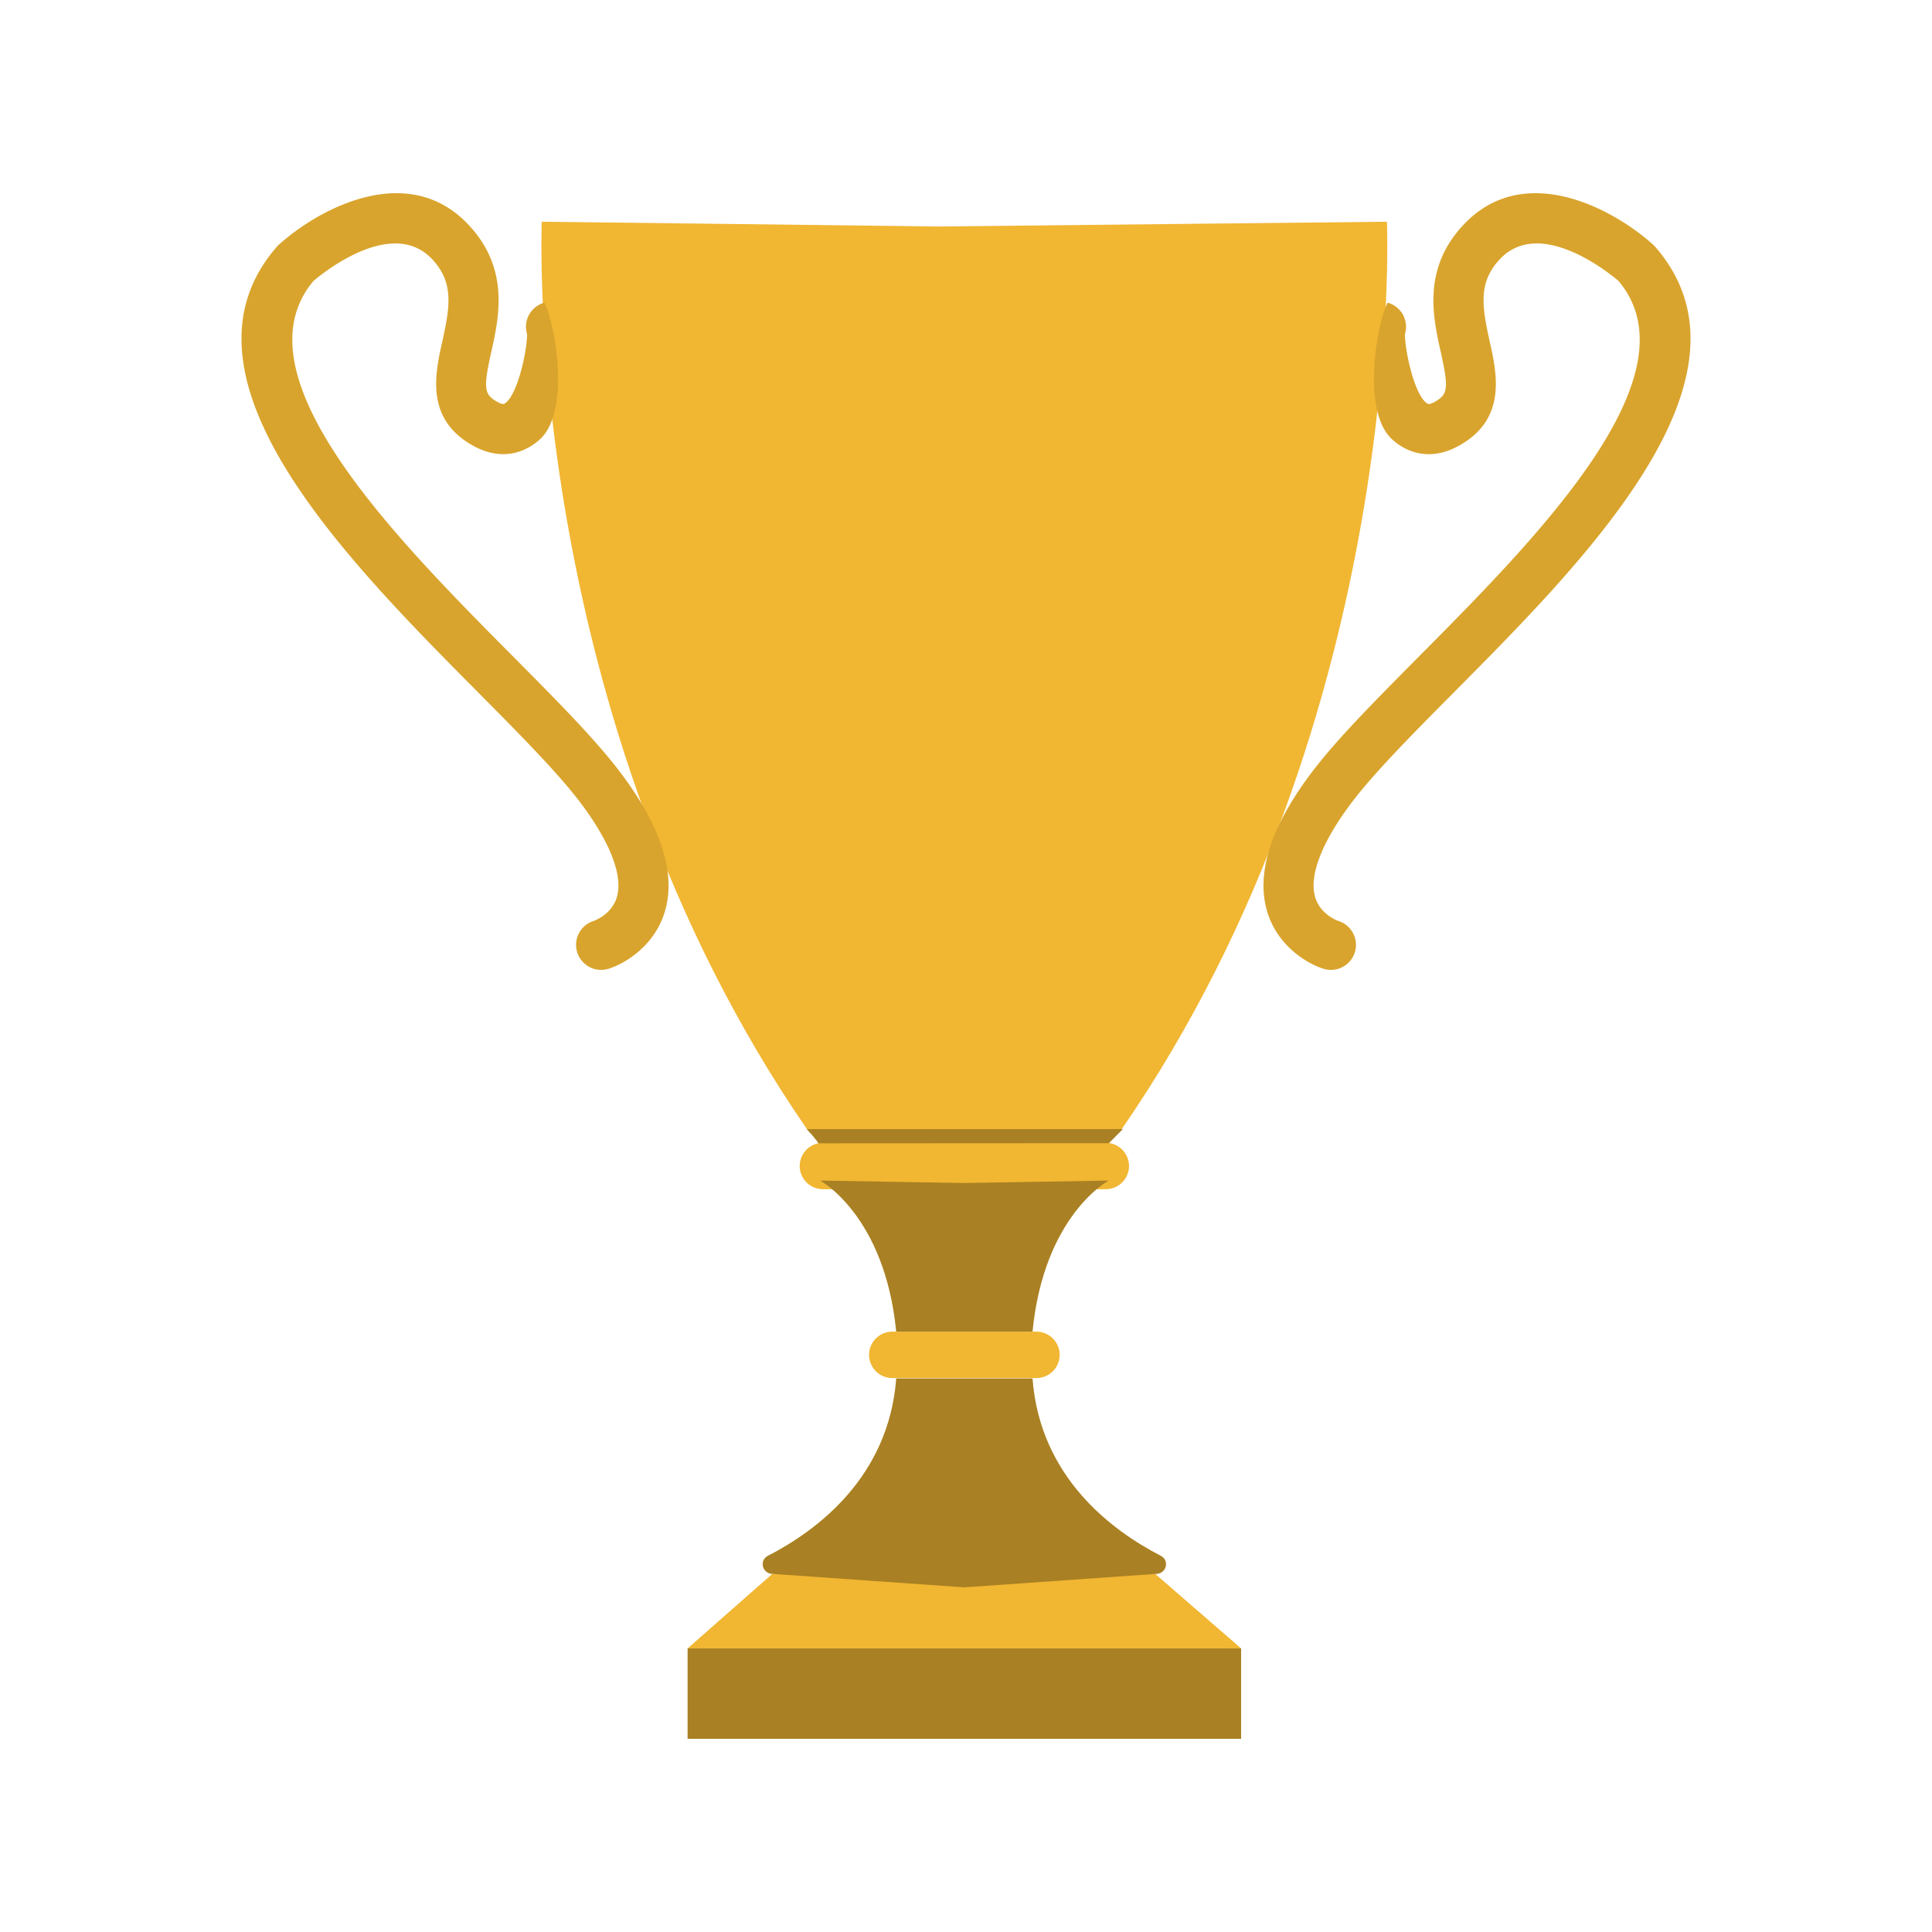
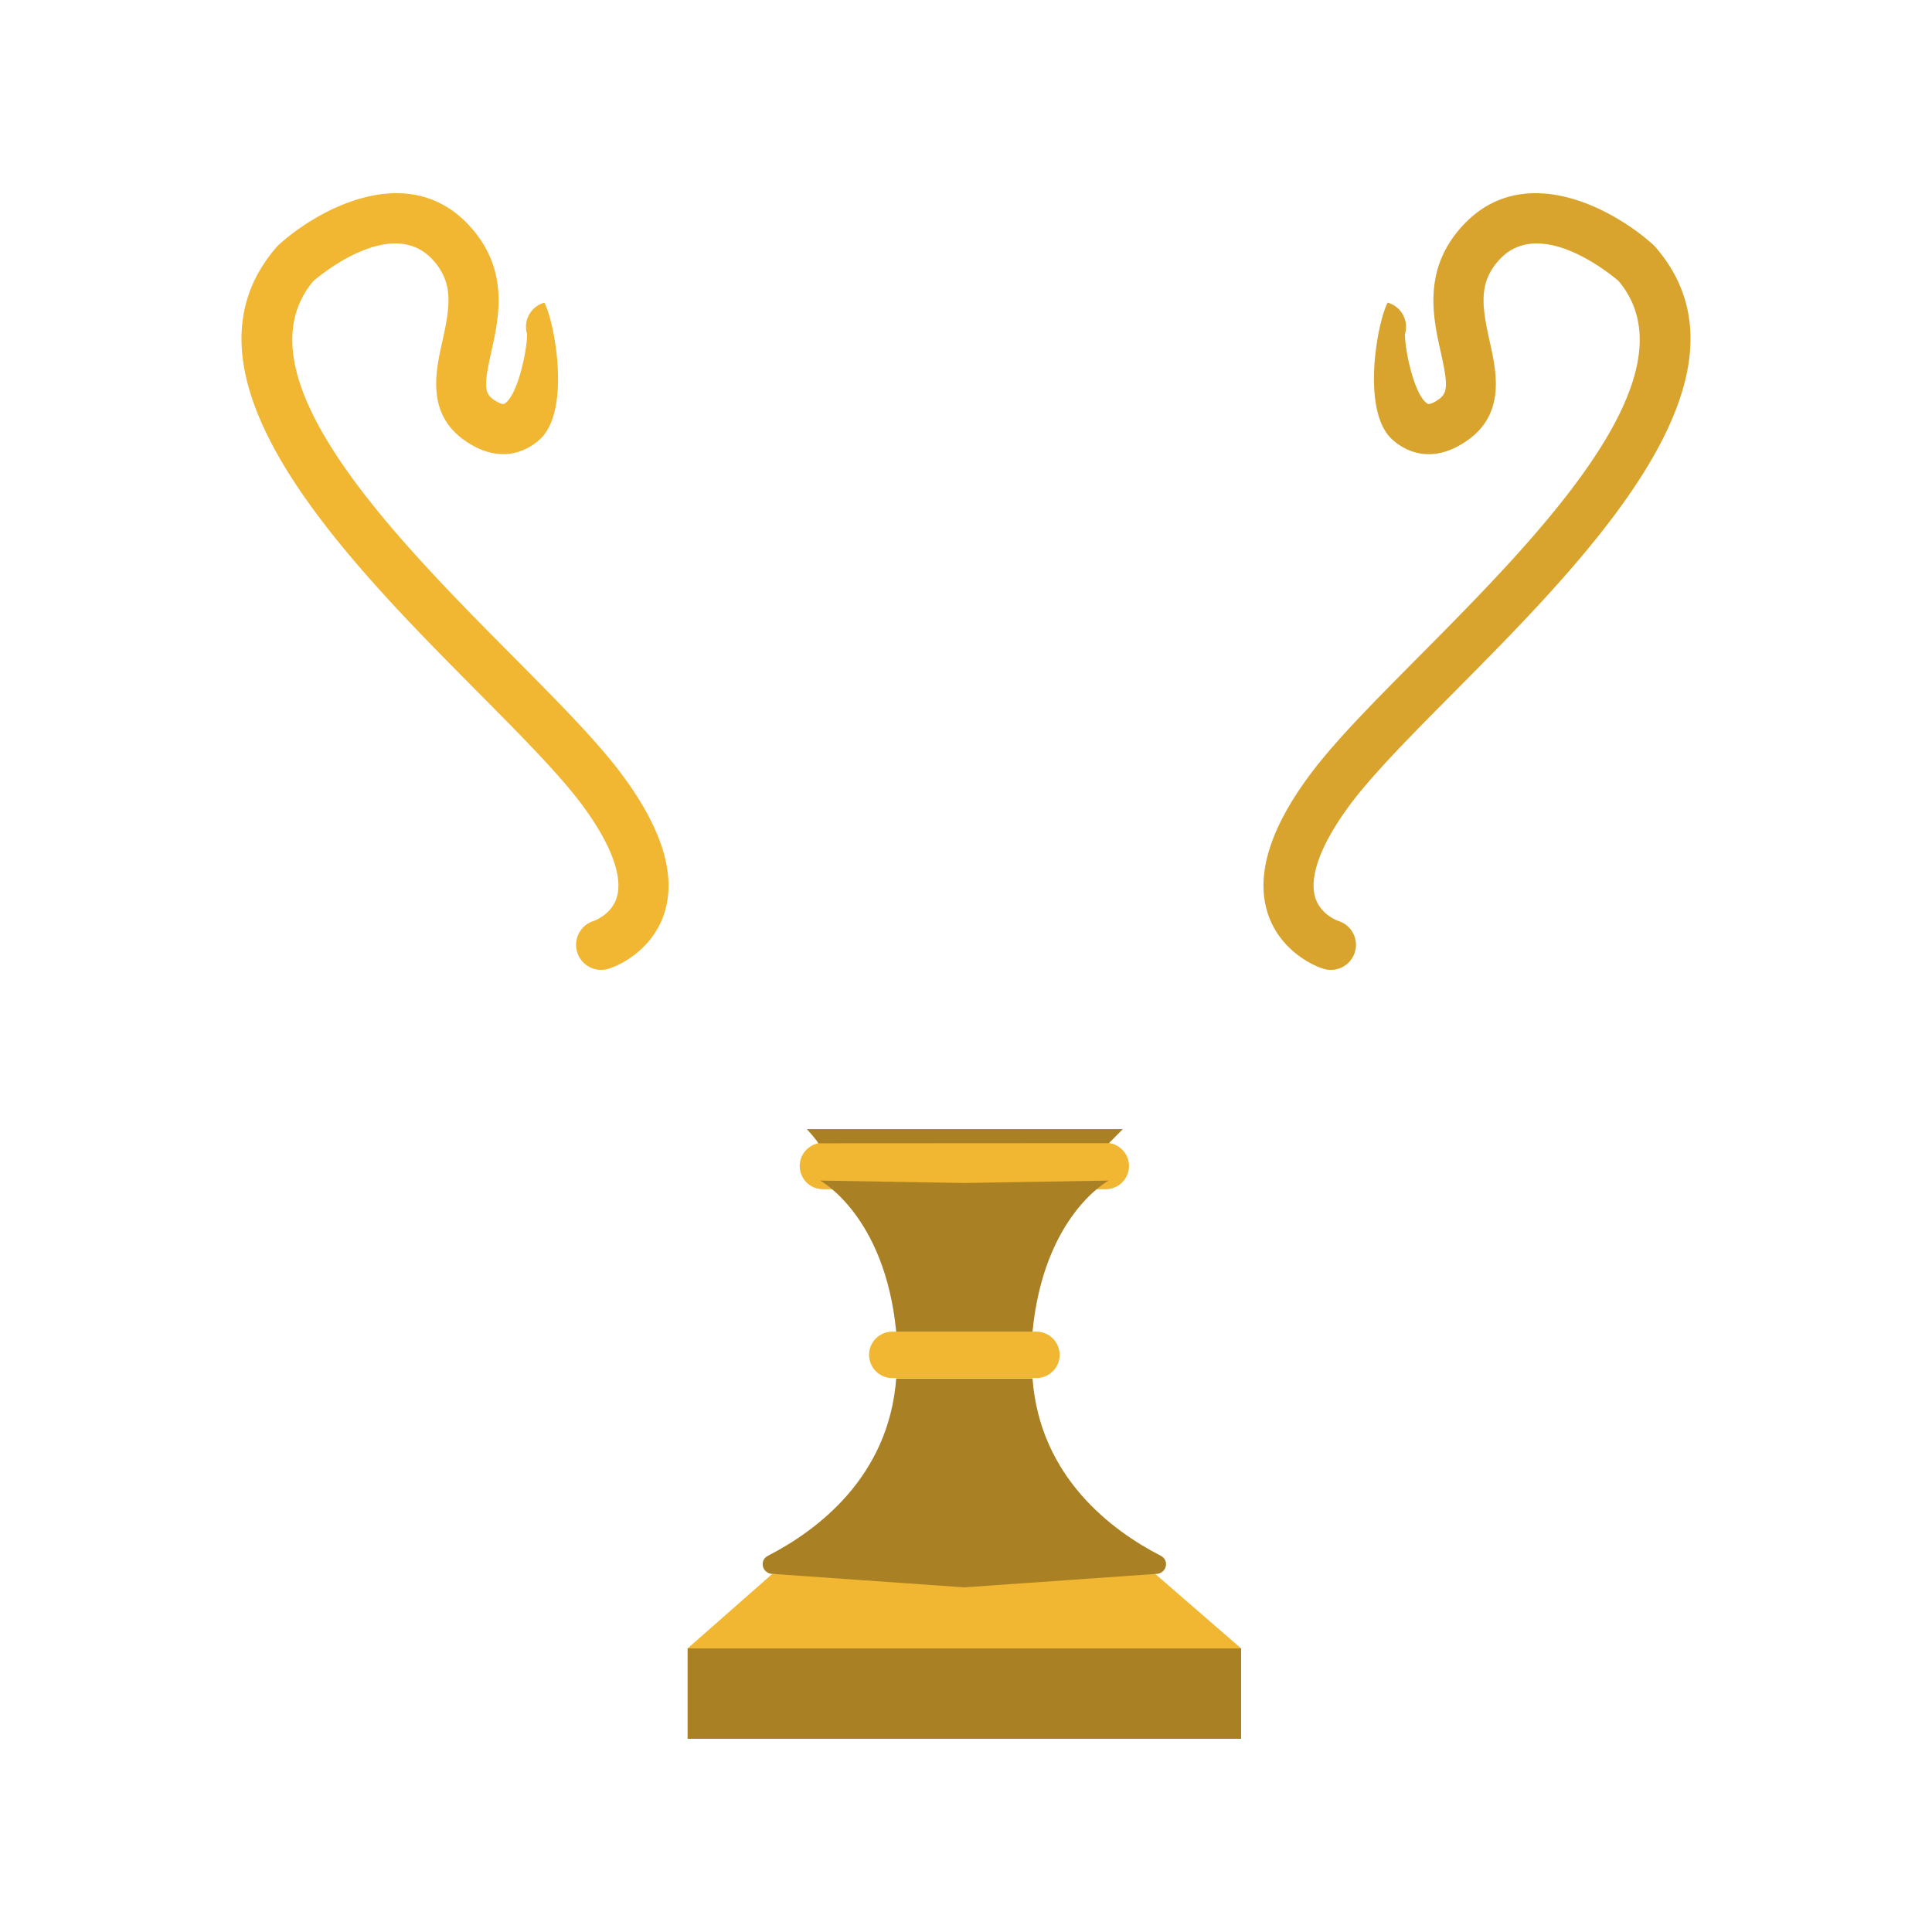
<svg xmlns="http://www.w3.org/2000/svg" data-bbox="25 20.001 150 159.999" viewBox="0 0 200 200" height="200" width="200" data-type="color">
  <g>
-     <path d="M143.574 22.954c-.687 0-39.202.414-46.559.493-6.454-.079-40.242-.493-40.929-.493 0 0-2.246 50.904 27.476 93.969.373.54.996.866 1.653.866h29.229c.657 0 1.28-.326 1.653-.866 29.724-43.065 27.477-93.969 27.477-93.969z" fill="#F1B632" data-color="1" />
    <path d="M107.293 142.656H92.368a2.41 2.41 0 0 1-2.403-2.402 2.41 2.41 0 0 1 2.403-2.402h14.925a2.41 2.41 0 0 1 2.403 2.402 2.41 2.41 0 0 1-2.403 2.402z" fill="#F1B632" data-color="1" />
    <path d="m99.83 122.464-14.925-.25s6.694 3.583 7.873 15.637h14.105c1.179-12.055 7.873-15.637 7.873-15.637l-14.926.25z" fill="#F1B632" data-color="1" />
    <path d="m99.83 164.321-19.818-1.391c-1.083.014-1.469-1.384-.512-1.875 5.068-2.606 12.508-8.135 13.278-18.356h14.105c.77 10.221 8.21 15.75 13.278 18.356.956.492.571 1.89-.513 1.875l-19.818 1.391z" fill="#F1B632" data-color="1" />
    <path fill="#F1B632" d="M128.479 170.643V180H71.182v-9.357h57.297z" data-color="1" />
    <path fill="#F1B632" d="m79.949 162.93-8.767 7.713h57.297l-8.894-7.713H79.949z" data-color="1" />
    <path d="M62.226 100.401a2.593 2.593 0 0 1-2.475-1.829 2.587 2.587 0 0 1 1.686-3.228c.128-.045 1.865-.675 2.405-2.423.682-2.201-.629-5.662-3.689-9.742-2.357-3.142-6.433-7.245-10.746-11.594-13.67-13.775-32.395-32.641-20.758-46.031a2.65 2.65 0 0 1 .217-.22c4.055-3.67 13.394-8.813 19.705-1.988 4.193 4.531 3.087 9.489 2.28 13.112-.772 3.46-.729 4.242.272 4.925.138.096.843.559 1.098.407 1.326-.767 2.344-5.411 2.342-7.202l-.02-.068a2.592 2.592 0 0 1 1.807-3.188c1.156-.314 0 0 0 0 1.037 1.88 2.813 11.174-.476 14.164-1.021.926-3.812 2.801-7.671.167-4.092-2.79-3.12-7.151-2.41-10.334.823-3.688 1.164-6.099-1.025-8.467-4.136-4.46-11.342 1.389-12.317 2.221-8.221 9.775 8.45 26.575 20.638 38.854 4.636 4.672 8.64 8.705 11.211 12.135 4.246 5.659 5.747 10.537 4.459 14.498-1.125 3.458-4.155 5.219-5.767 5.717a2.597 2.597 0 0 1-.766.114z" fill="#F1B632" data-color="1" />
    <path d="M137.775 100.401c-.253 0-.51-.035-.764-.114-1.612-.498-4.642-2.259-5.767-5.717-1.288-3.962.212-8.839 4.459-14.498 2.571-3.43 6.576-7.463 11.211-12.135 12.187-12.279 28.858-29.079 20.636-38.854-.961-.82-8.176-6.689-12.316-2.221-2.189 2.368-1.847 4.779-1.025 8.467.71 3.183 1.682 7.544-2.41 10.334-3.86 2.639-6.651.764-7.672-.167-3.288-2.993-1.511-12.284-.475-14.164a2.59 2.59 0 0 1 1.786 3.253c-.002 1.793 1.016 6.438 2.342 7.205.267.152.961-.311 1.098-.407 1.001-.683 1.044-1.465.272-4.925-.807-3.623-1.913-8.581 2.28-13.112 6.311-6.825 15.65-1.682 19.705 1.988.076.069.148.144.217.22 11.635 13.39-7.088 32.257-20.759 46.031-4.315 4.349-8.389 8.452-10.746 11.594-3.085 4.113-4.39 7.589-3.674 9.787.567 1.746 2.346 2.363 2.362 2.368a2.59 2.59 0 0 1-.76 5.067z" fill="#F1B632" data-color="1" />
-     <path d="M62.226 100.401a2.593 2.593 0 0 1-2.475-1.829 2.587 2.587 0 0 1 1.686-3.228c.128-.045 1.865-.675 2.405-2.423.682-2.201-.629-5.662-3.689-9.742-2.357-3.142-6.433-7.245-10.746-11.594-13.67-13.775-32.395-32.641-20.758-46.031a2.65 2.65 0 0 1 .217-.22c4.055-3.67 13.394-8.813 19.705-1.988 4.193 4.531 3.087 9.489 2.28 13.112-.772 3.46-.729 4.242.272 4.925.138.096.843.559 1.098.407 1.326-.767 2.344-5.411 2.342-7.202l-.02-.068a2.592 2.592 0 0 1 1.807-3.188c1.156-.314 0 0 0 0 1.037 1.88 2.813 11.174-.476 14.164-1.021.926-3.812 2.801-7.671.167-4.092-2.79-3.12-7.151-2.41-10.334.823-3.688 1.164-6.099-1.025-8.467-4.136-4.46-11.342 1.389-12.317 2.221-8.221 9.775 8.45 26.575 20.638 38.854 4.636 4.672 8.64 8.705 11.211 12.135 4.246 5.659 5.747 10.537 4.459 14.498-1.125 3.458-4.155 5.219-5.767 5.717a2.597 2.597 0 0 1-.766.114z" opacity=".1" />
    <path d="M137.775 100.401c-.253 0-.51-.035-.764-.114-1.612-.498-4.642-2.259-5.767-5.717-1.288-3.962.212-8.839 4.459-14.498 2.571-3.43 6.576-7.463 11.211-12.135 12.187-12.279 28.858-29.079 20.636-38.854-.961-.82-8.176-6.689-12.316-2.221-2.189 2.368-1.847 4.779-1.025 8.467.71 3.183 1.682 7.544-2.41 10.334-3.86 2.639-6.651.764-7.672-.167-3.288-2.993-1.511-12.284-.475-14.164a2.59 2.59 0 0 1 1.786 3.253c-.002 1.793 1.016 6.438 2.342 7.205.267.152.961-.311 1.098-.407 1.001-.683 1.044-1.465.272-4.925-.807-3.623-1.913-8.581 2.28-13.112 6.311-6.825 15.65-1.682 19.705 1.988.076.069.148.144.217.22 11.635 13.39-7.088 32.257-20.759 46.031-4.315 4.349-8.389 8.452-10.746 11.594-3.085 4.113-4.39 7.589-3.674 9.787.567 1.746 2.346 2.363 2.362 2.368a2.59 2.59 0 0 1-.76 5.067z" opacity=".1" />
    <path d="M114.471 123.107H85.19a2.41 2.41 0 0 1-2.404-2.402 2.41 2.41 0 0 1 2.404-2.402h29.281a2.41 2.41 0 0 1 2.403 2.402 2.41 2.41 0 0 1-2.403 2.402z" fill="#F1B632" data-color="1" />
    <path d="m84.693 118.356 30.097-.017 1.444-1.453H83.53s1.251 1.382 1.163 1.47z" fill="#F1B632" data-color="1" />
    <path d="m99.83 122.464-14.925-.25s6.694 3.583 7.873 15.637h14.105c1.179-12.055 7.873-15.637 7.873-15.637l-14.926.25z" opacity=".3" />
    <path d="m99.83 164.321-19.818-1.391c-1.083.014-1.469-1.384-.512-1.875 5.068-2.606 12.508-8.135 13.278-18.356h14.105c.77 10.221 8.21 15.75 13.278 18.356.956.492.571 1.89-.513 1.875l-19.818 1.391z" opacity=".3" />
    <path opacity=".3" d="M128.479 170.643V180H71.182v-9.357h57.297z" />
    <path d="m84.693 118.356 30.097-.017 1.444-1.453H83.53s1.251 1.382 1.163 1.47z" opacity=".3" />
  </g>
</svg>